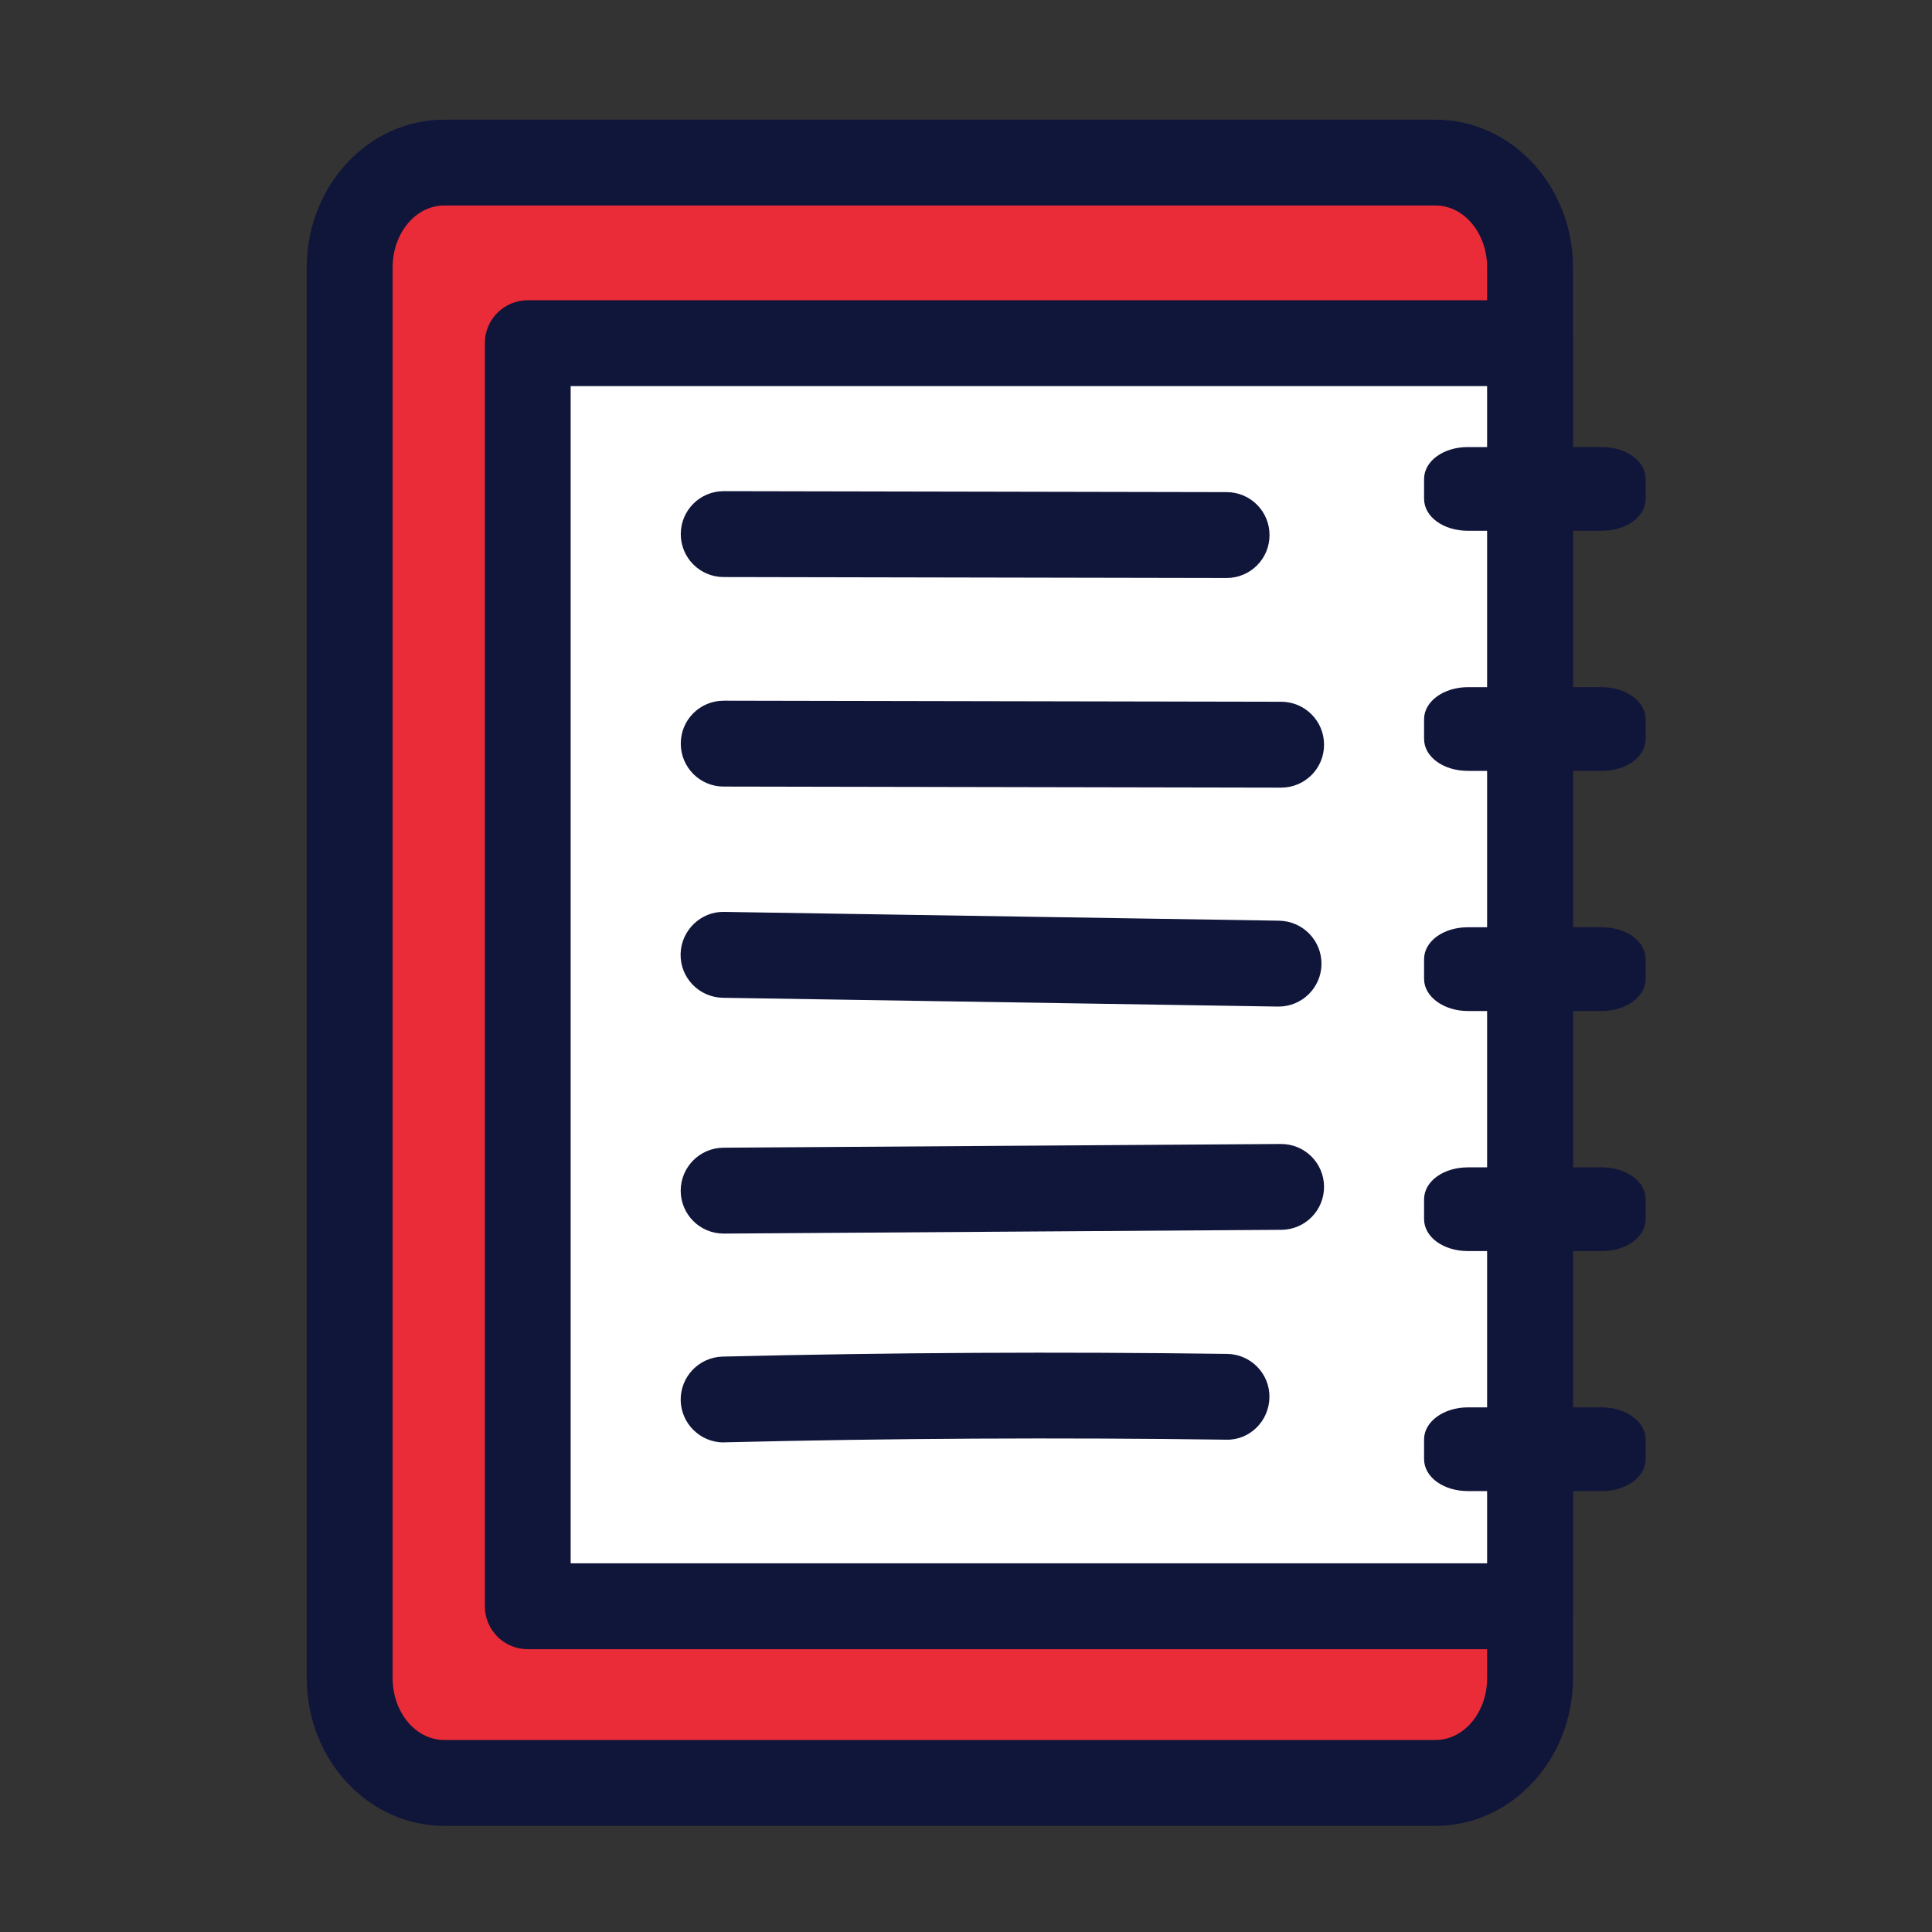
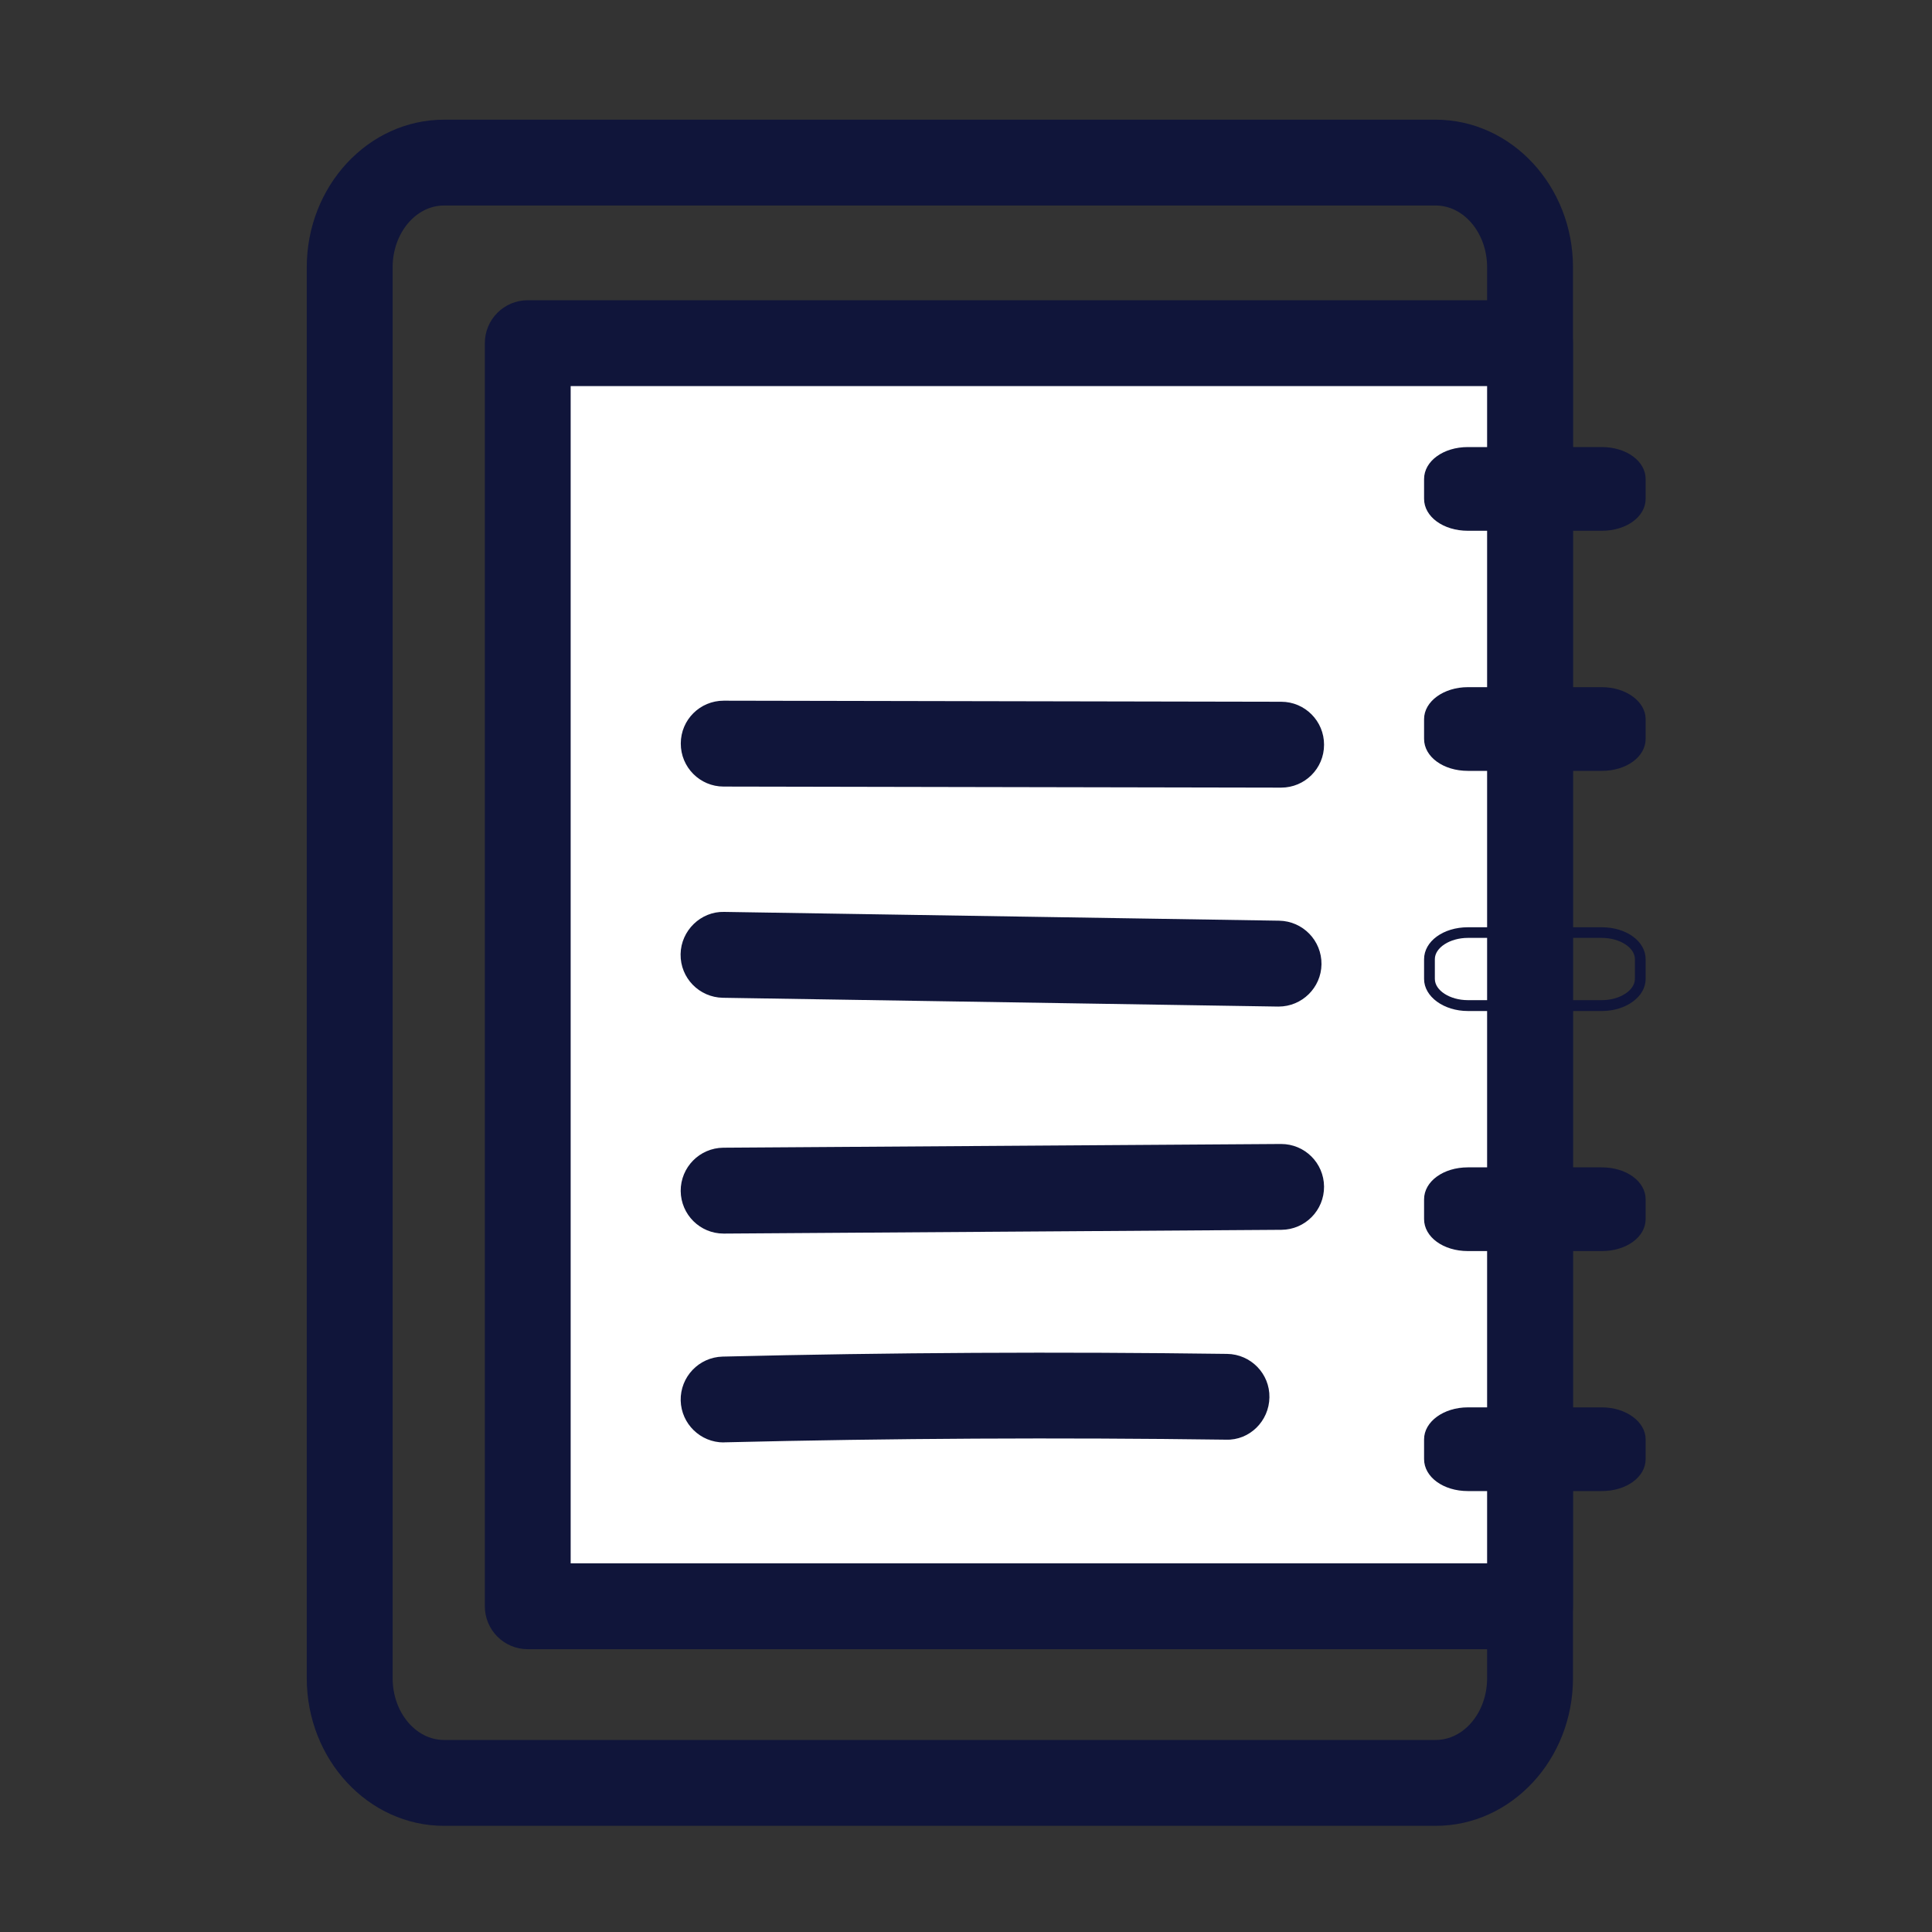
<svg xmlns="http://www.w3.org/2000/svg" width="40" height="40" viewBox="0 0 40 40" fill="none">
  <rect x="0" y="0" width="40" height="40" fill="#333333" stroke="none" />
-   <path d="M31.678 34.744V5.535C31.678 4.337 30.805 3.366 29.725 3.366H9.194C8.116 3.366 7.24 4.337 7.24 5.535V34.744C7.24 35.942 8.114 36.913 9.194 36.913H29.725C30.802 36.913 31.678 35.942 31.678 34.744Z" fill="#EA2C38" />
  <path d="M29.724 37.802H9.193C7.627 37.802 6.351 36.431 6.351 34.744V5.535C6.351 3.849 7.627 2.478 9.193 2.478H29.724C31.291 2.478 32.567 3.849 32.567 5.535V34.744C32.567 36.431 31.291 37.802 29.724 37.802ZM9.193 4.255C8.607 4.255 8.129 4.829 8.129 5.535V34.744C8.129 35.451 8.607 36.024 9.193 36.024H29.724C30.311 36.024 30.789 35.451 30.789 34.744V5.535C30.789 4.829 30.311 4.255 29.724 4.255H9.193Z" fill="#10153A" />
  <path d="M10.927 7.104H31.678V33.258H10.927V7.104Z" fill="white" />
  <path d="M31.678 34.145H10.927C10.435 34.145 10.038 33.747 10.038 33.256V7.105C10.038 6.614 10.435 6.216 10.927 6.216H31.678C32.169 6.216 32.566 6.614 32.566 7.105V33.258C32.566 33.749 32.169 34.147 31.678 34.147V34.145ZM11.815 32.367H30.789V7.994H11.815V32.369V32.367Z" fill="#10153A" />
  <path d="M33.96 10.327V9.918C33.96 9.614 33.604 9.367 33.164 9.367H30.391C29.951 9.367 29.595 9.614 29.595 9.918V10.327C29.595 10.632 29.951 10.878 30.391 10.878H33.164C33.604 10.878 33.96 10.632 33.96 10.327Z" fill="#10153A" />
  <path d="M33.164 10.989H30.391C29.882 10.989 29.484 10.698 29.484 10.327V9.918C29.484 9.547 29.882 9.256 30.391 9.256H33.164C33.673 9.256 34.071 9.547 34.071 9.918V10.327C34.071 10.698 33.673 10.989 33.164 10.989ZM30.391 9.476C30.02 9.476 29.707 9.678 29.707 9.916V10.325C29.707 10.565 30.02 10.765 30.391 10.765H33.164C33.535 10.765 33.849 10.562 33.849 10.325V9.916C33.849 9.676 33.535 9.476 33.164 9.476H30.391Z" fill="#10153A" />
  <path d="M33.96 15.298V14.889C33.96 14.585 33.604 14.338 33.164 14.338H30.391C29.951 14.338 29.595 14.585 29.595 14.889V15.298C29.595 15.602 29.951 15.849 30.391 15.849H33.164C33.604 15.849 33.96 15.602 33.96 15.298Z" fill="#10153A" />
  <path d="M33.164 15.96H30.391C29.882 15.96 29.484 15.669 29.484 15.298V14.889C29.484 14.522 29.891 14.227 30.391 14.227H33.164C33.664 14.227 34.071 14.524 34.071 14.889V15.298C34.071 15.669 33.673 15.96 33.164 15.96ZM30.391 14.447C30.02 14.447 29.707 14.649 29.707 14.887V15.296C29.707 15.536 30.02 15.736 30.391 15.736H33.164C33.535 15.736 33.849 15.533 33.849 15.296V14.887C33.849 14.647 33.535 14.447 33.164 14.447H30.391Z" fill="#10153A" />
-   <path d="M33.96 20.267V19.858C33.96 19.553 33.604 19.307 33.164 19.307H30.391C29.951 19.307 29.595 19.553 29.595 19.858V20.267C29.595 20.571 29.951 20.818 30.391 20.818H33.164C33.604 20.818 33.96 20.571 33.96 20.267Z" fill="#10153A" />
  <path d="M33.164 20.932H30.391C29.891 20.932 29.484 20.634 29.484 20.269V19.86C29.484 19.489 29.882 19.198 30.391 19.198H33.164C33.673 19.198 34.071 19.489 34.071 19.86V20.269C34.071 20.636 33.664 20.932 33.164 20.932ZM30.391 19.418C30.02 19.418 29.707 19.62 29.707 19.858V20.267C29.707 20.507 30.02 20.707 30.391 20.707H33.164C33.535 20.707 33.849 20.505 33.849 20.267V19.858C33.849 19.618 33.535 19.418 33.164 19.418H30.391Z" fill="#10153A" />
  <path d="M33.96 30.209V29.8C33.96 29.496 33.604 29.249 33.164 29.249H30.391C29.951 29.249 29.595 29.496 29.595 29.8V30.209C29.595 30.514 29.951 30.76 30.391 30.76H33.164C33.604 30.76 33.96 30.514 33.96 30.209Z" fill="#10153A" />
  <path d="M33.164 30.871H30.391C29.882 30.871 29.484 30.58 29.484 30.209V29.8C29.484 29.433 29.891 29.138 30.391 29.138H33.164C33.664 29.138 34.071 29.436 34.071 29.8V30.209C34.071 30.58 33.673 30.871 33.164 30.871ZM30.391 29.358C30.02 29.358 29.707 29.56 29.707 29.798V30.207C29.707 30.447 30.02 30.647 30.391 30.647H33.164C33.535 30.647 33.849 30.444 33.849 30.207V29.798C33.849 29.558 33.535 29.358 33.164 29.358H30.391Z" fill="#10153A" />
  <path d="M33.96 25.238V24.829C33.96 24.525 33.604 24.278 33.164 24.278H30.391C29.951 24.278 29.595 24.525 29.595 24.829V25.238C29.595 25.543 29.951 25.789 30.391 25.789H33.164C33.604 25.789 33.96 25.543 33.96 25.238Z" fill="#10153A" />
  <path d="M33.164 25.902H30.391C29.882 25.902 29.484 25.611 29.484 25.24V24.831C29.484 24.46 29.882 24.169 30.391 24.169H33.164C33.673 24.169 34.071 24.46 34.071 24.831V25.24C34.071 25.611 33.673 25.902 33.164 25.902ZM30.391 24.389C30.02 24.389 29.707 24.591 29.707 24.829V25.238C29.707 25.478 30.02 25.678 30.391 25.678H33.164C33.535 25.678 33.849 25.476 33.849 25.238V24.829C33.849 24.589 33.535 24.389 33.164 24.389H30.391Z" fill="#10153A" />
-   <path d="M25.395 11.967L14.982 11.947C14.491 11.947 14.093 11.547 14.095 11.056C14.095 10.565 14.493 10.169 14.984 10.169L25.397 10.189C25.889 10.189 26.286 10.589 26.284 11.08C26.284 11.571 25.886 11.967 25.395 11.967Z" fill="#10153A" />
  <path d="M26.524 16.307L14.982 16.285C14.491 16.285 14.093 15.885 14.095 15.393C14.095 14.902 14.493 14.507 14.984 14.507L26.526 14.529C27.017 14.529 27.415 14.929 27.413 15.42C27.413 15.911 27.015 16.307 26.524 16.307Z" fill="#10153A" />
  <path d="M26.473 20.84C26.473 20.84 26.464 20.84 26.458 20.84L14.966 20.658C14.475 20.649 14.084 20.247 14.091 19.756C14.098 19.265 14.511 18.867 14.993 18.88L26.484 19.062C26.975 19.071 27.366 19.474 27.36 19.965C27.353 20.451 26.955 20.84 26.471 20.84H26.473Z" fill="#10153A" />
  <path d="M14.982 25.54C14.493 25.54 14.098 25.147 14.093 24.658C14.091 24.167 14.484 23.767 14.976 23.762L26.518 23.685H26.524C27.013 23.685 27.409 24.078 27.413 24.567C27.416 25.058 27.022 25.458 26.531 25.462L14.989 25.54H14.982Z" fill="#10153A" />
  <path d="M14.982 29.864C14.502 29.864 14.106 29.48 14.093 28.998C14.082 28.507 14.469 28.1 14.96 28.087C18.424 28.002 21.938 27.984 25.406 28.031C25.898 28.038 26.291 28.442 26.282 28.931C26.275 29.422 25.871 29.824 25.382 29.807C21.935 29.76 18.444 29.778 15.002 29.862C14.995 29.862 14.986 29.862 14.98 29.862L14.982 29.864Z" fill="#10153A" />
</svg>